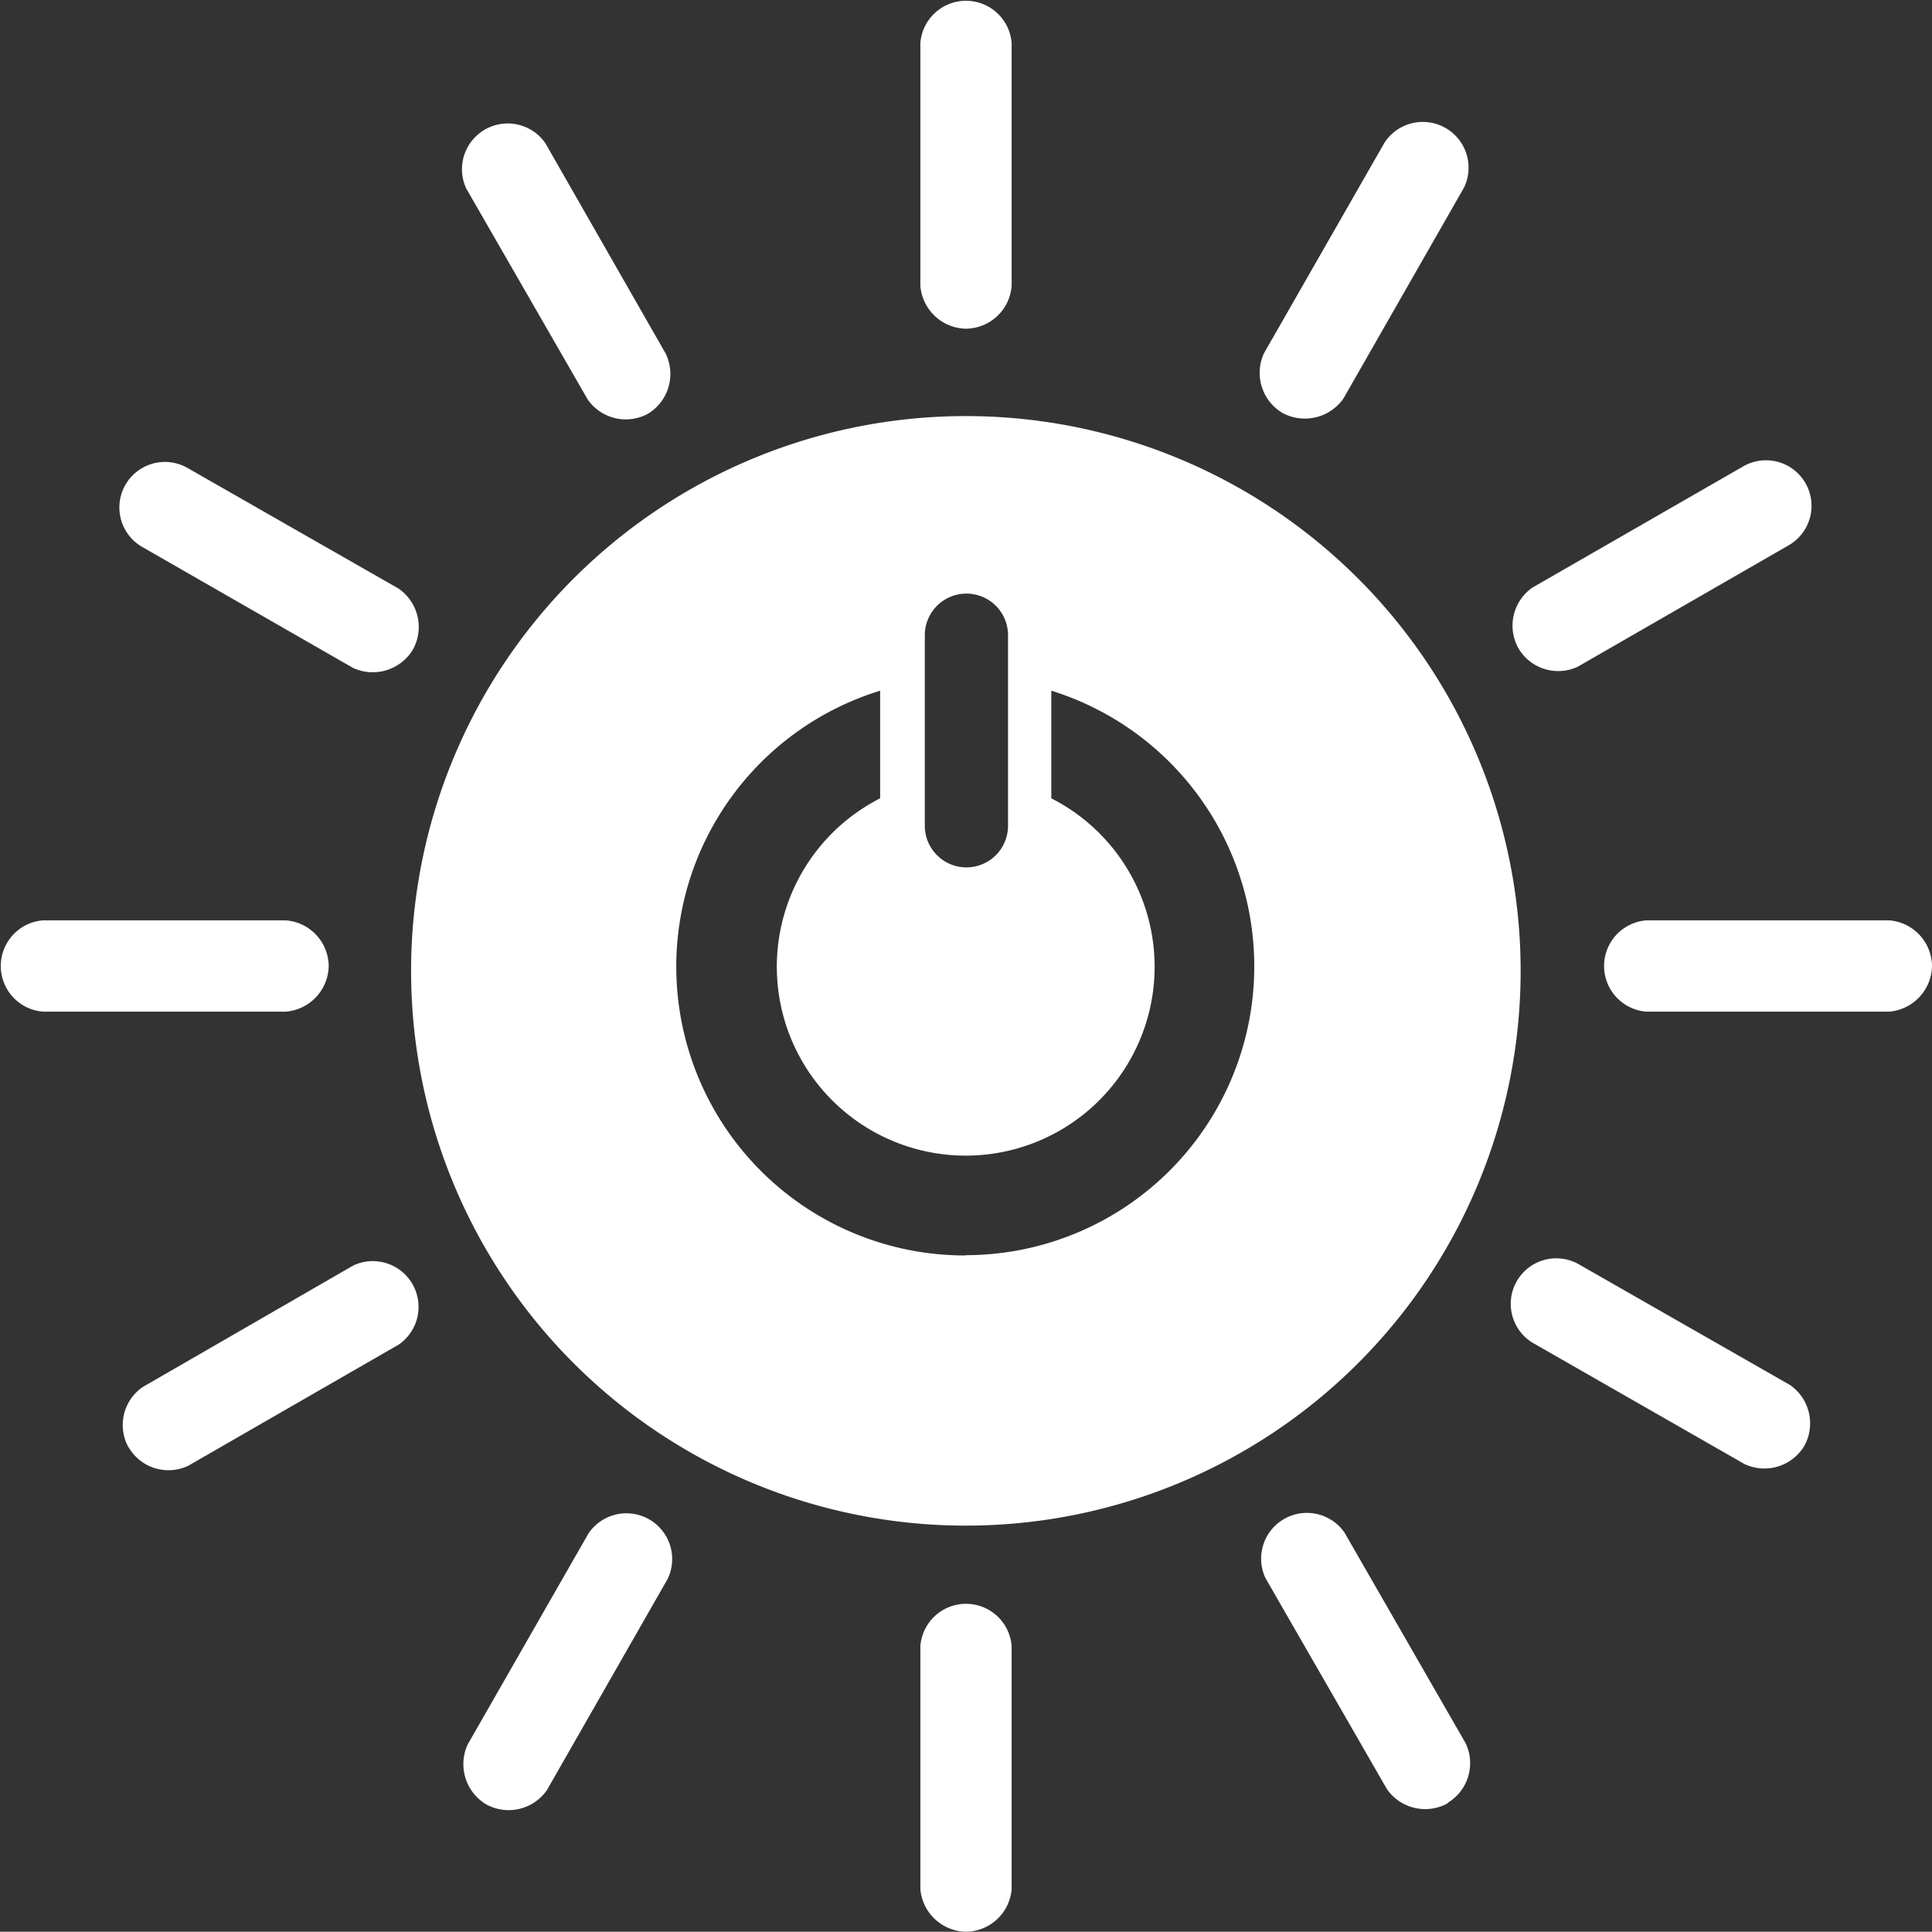
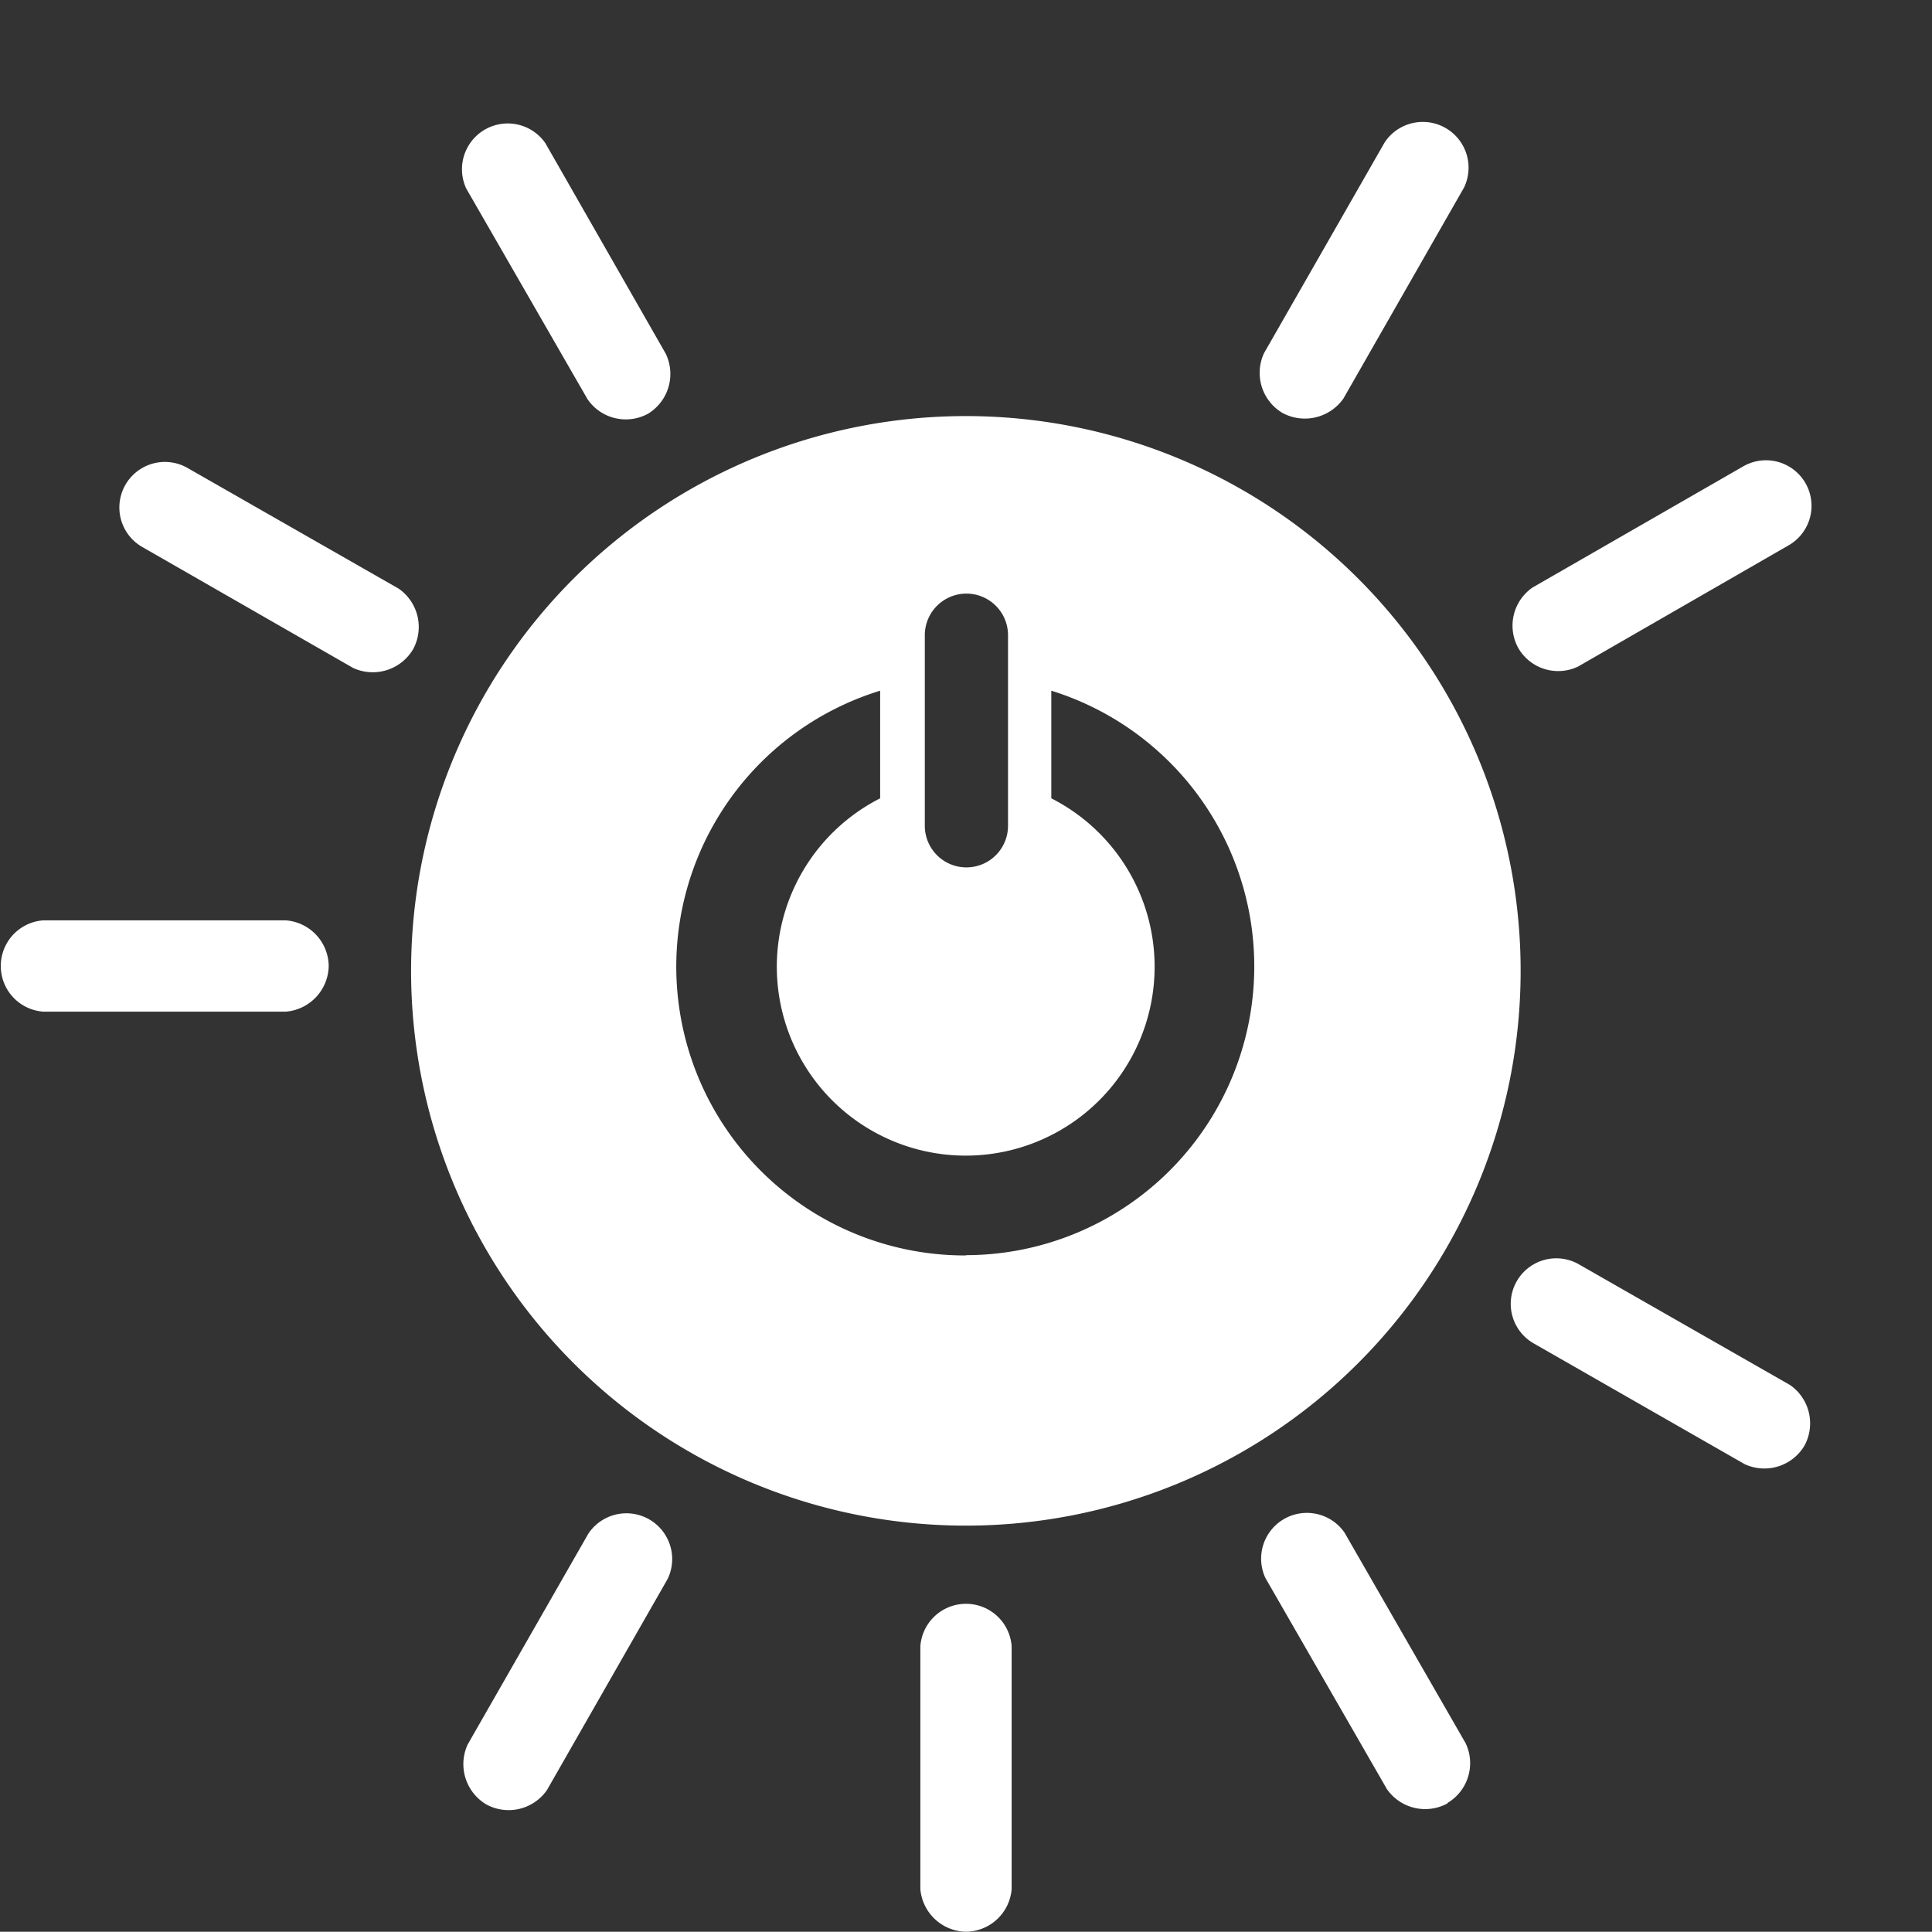
<svg xmlns="http://www.w3.org/2000/svg" viewBox="0 0 69.65 69.64">
  <rect x="0" y="0" width="69.65" height="69.64" fill="#333333" stroke="none" />
  <defs>
    <style>.cls-1{fill:#fff;}</style>
  </defs>
  <g id="Layer_2" data-name="Layer 2">
    <g id="Layer_1-2" data-name="Layer 1">
      <path class="cls-1" d="M34.82,15a20,20,0,1,0,20,20,20,20,0,0,0-20-20m-1.48,7.9a1.49,1.49,0,0,1,3,0v6.87a1.49,1.49,0,0,1-3,0Zm1.48,22.36A10.41,10.41,0,0,1,31.73,24.9v3.88a6.81,6.81,0,1,0,6.17,0V24.9a10.41,10.41,0,0,1-3.08,20.35" />
      <path class="cls-1" d="M11.85,34.82a1.67,1.67,0,0,0-1.54-1.64H1.55a1.65,1.65,0,0,0,0,3.29h8.76a1.68,1.68,0,0,0,1.54-1.65" />
-       <path class="cls-1" d="M69.65,34.82a1.67,1.67,0,0,0-1.54-1.64H59.35a1.65,1.65,0,0,0,0,3.29h8.76a1.68,1.68,0,0,0,1.54-1.65" />
-       <path class="cls-1" d="M34.83,11.85a1.67,1.67,0,0,0,1.64-1.54V1.55a1.65,1.65,0,0,0-3.29,0v8.76a1.68,1.68,0,0,0,1.65,1.54" />
      <path class="cls-1" d="M34.83,69.64a1.67,1.67,0,0,0,1.64-1.53V59.34a1.65,1.65,0,0,0-3.29,0v8.77a1.68,1.68,0,0,0,1.65,1.53" />
      <path class="cls-1" d="M14.89,23.41a1.68,1.68,0,0,0-.52-2.19L6.76,16.87a1.64,1.64,0,0,0-1.63,2.85l7.6,4.36a1.69,1.69,0,0,0,2.16-.67" />
      <path class="cls-1" d="M65.05,52.12a1.68,1.68,0,0,0-.52-2.19l-7.61-4.35a1.64,1.64,0,0,0-1.63,2.85l7.6,4.35a1.68,1.68,0,0,0,2.16-.66" />
      <path class="cls-1" d="M46.24,14.89a1.7,1.7,0,0,0,2.19-.52l4.35-7.61a1.65,1.65,0,0,0-2.86-1.63l-4.35,7.6a1.68,1.68,0,0,0,.67,2.16" />
      <path class="cls-1" d="M17.53,65.05a1.68,1.68,0,0,0,2.19-.52l4.35-7.61a1.65,1.65,0,0,0-2.86-1.63l-4.35,7.6a1.69,1.69,0,0,0,.67,2.16" />
      <path class="cls-1" d="M23.37,14.91A1.68,1.68,0,0,0,24,12.75L19.66,5.16A1.65,1.65,0,0,0,16.81,6.8l4.37,7.59a1.67,1.67,0,0,0,2.19.52" />
      <path class="cls-1" d="M52.18,65a1.67,1.67,0,0,0,.66-2.15l-4.37-7.6a1.65,1.65,0,0,0-2.85,1.64L50,64.5a1.68,1.68,0,0,0,2.19.51" />
      <path class="cls-1" d="M54.74,23.37a1.66,1.66,0,0,0,2.15.66l7.59-4.37a1.64,1.64,0,0,0-1.63-2.85l-7.6,4.37a1.67,1.67,0,0,0-.51,2.19" />
-       <path class="cls-1" d="M4.64,52.18a1.66,1.66,0,0,0,2.15.66l7.59-4.37a1.65,1.65,0,0,0-1.64-2.85L5.15,50a1.66,1.66,0,0,0-.51,2.19" />
    </g>
  </g>
</svg>